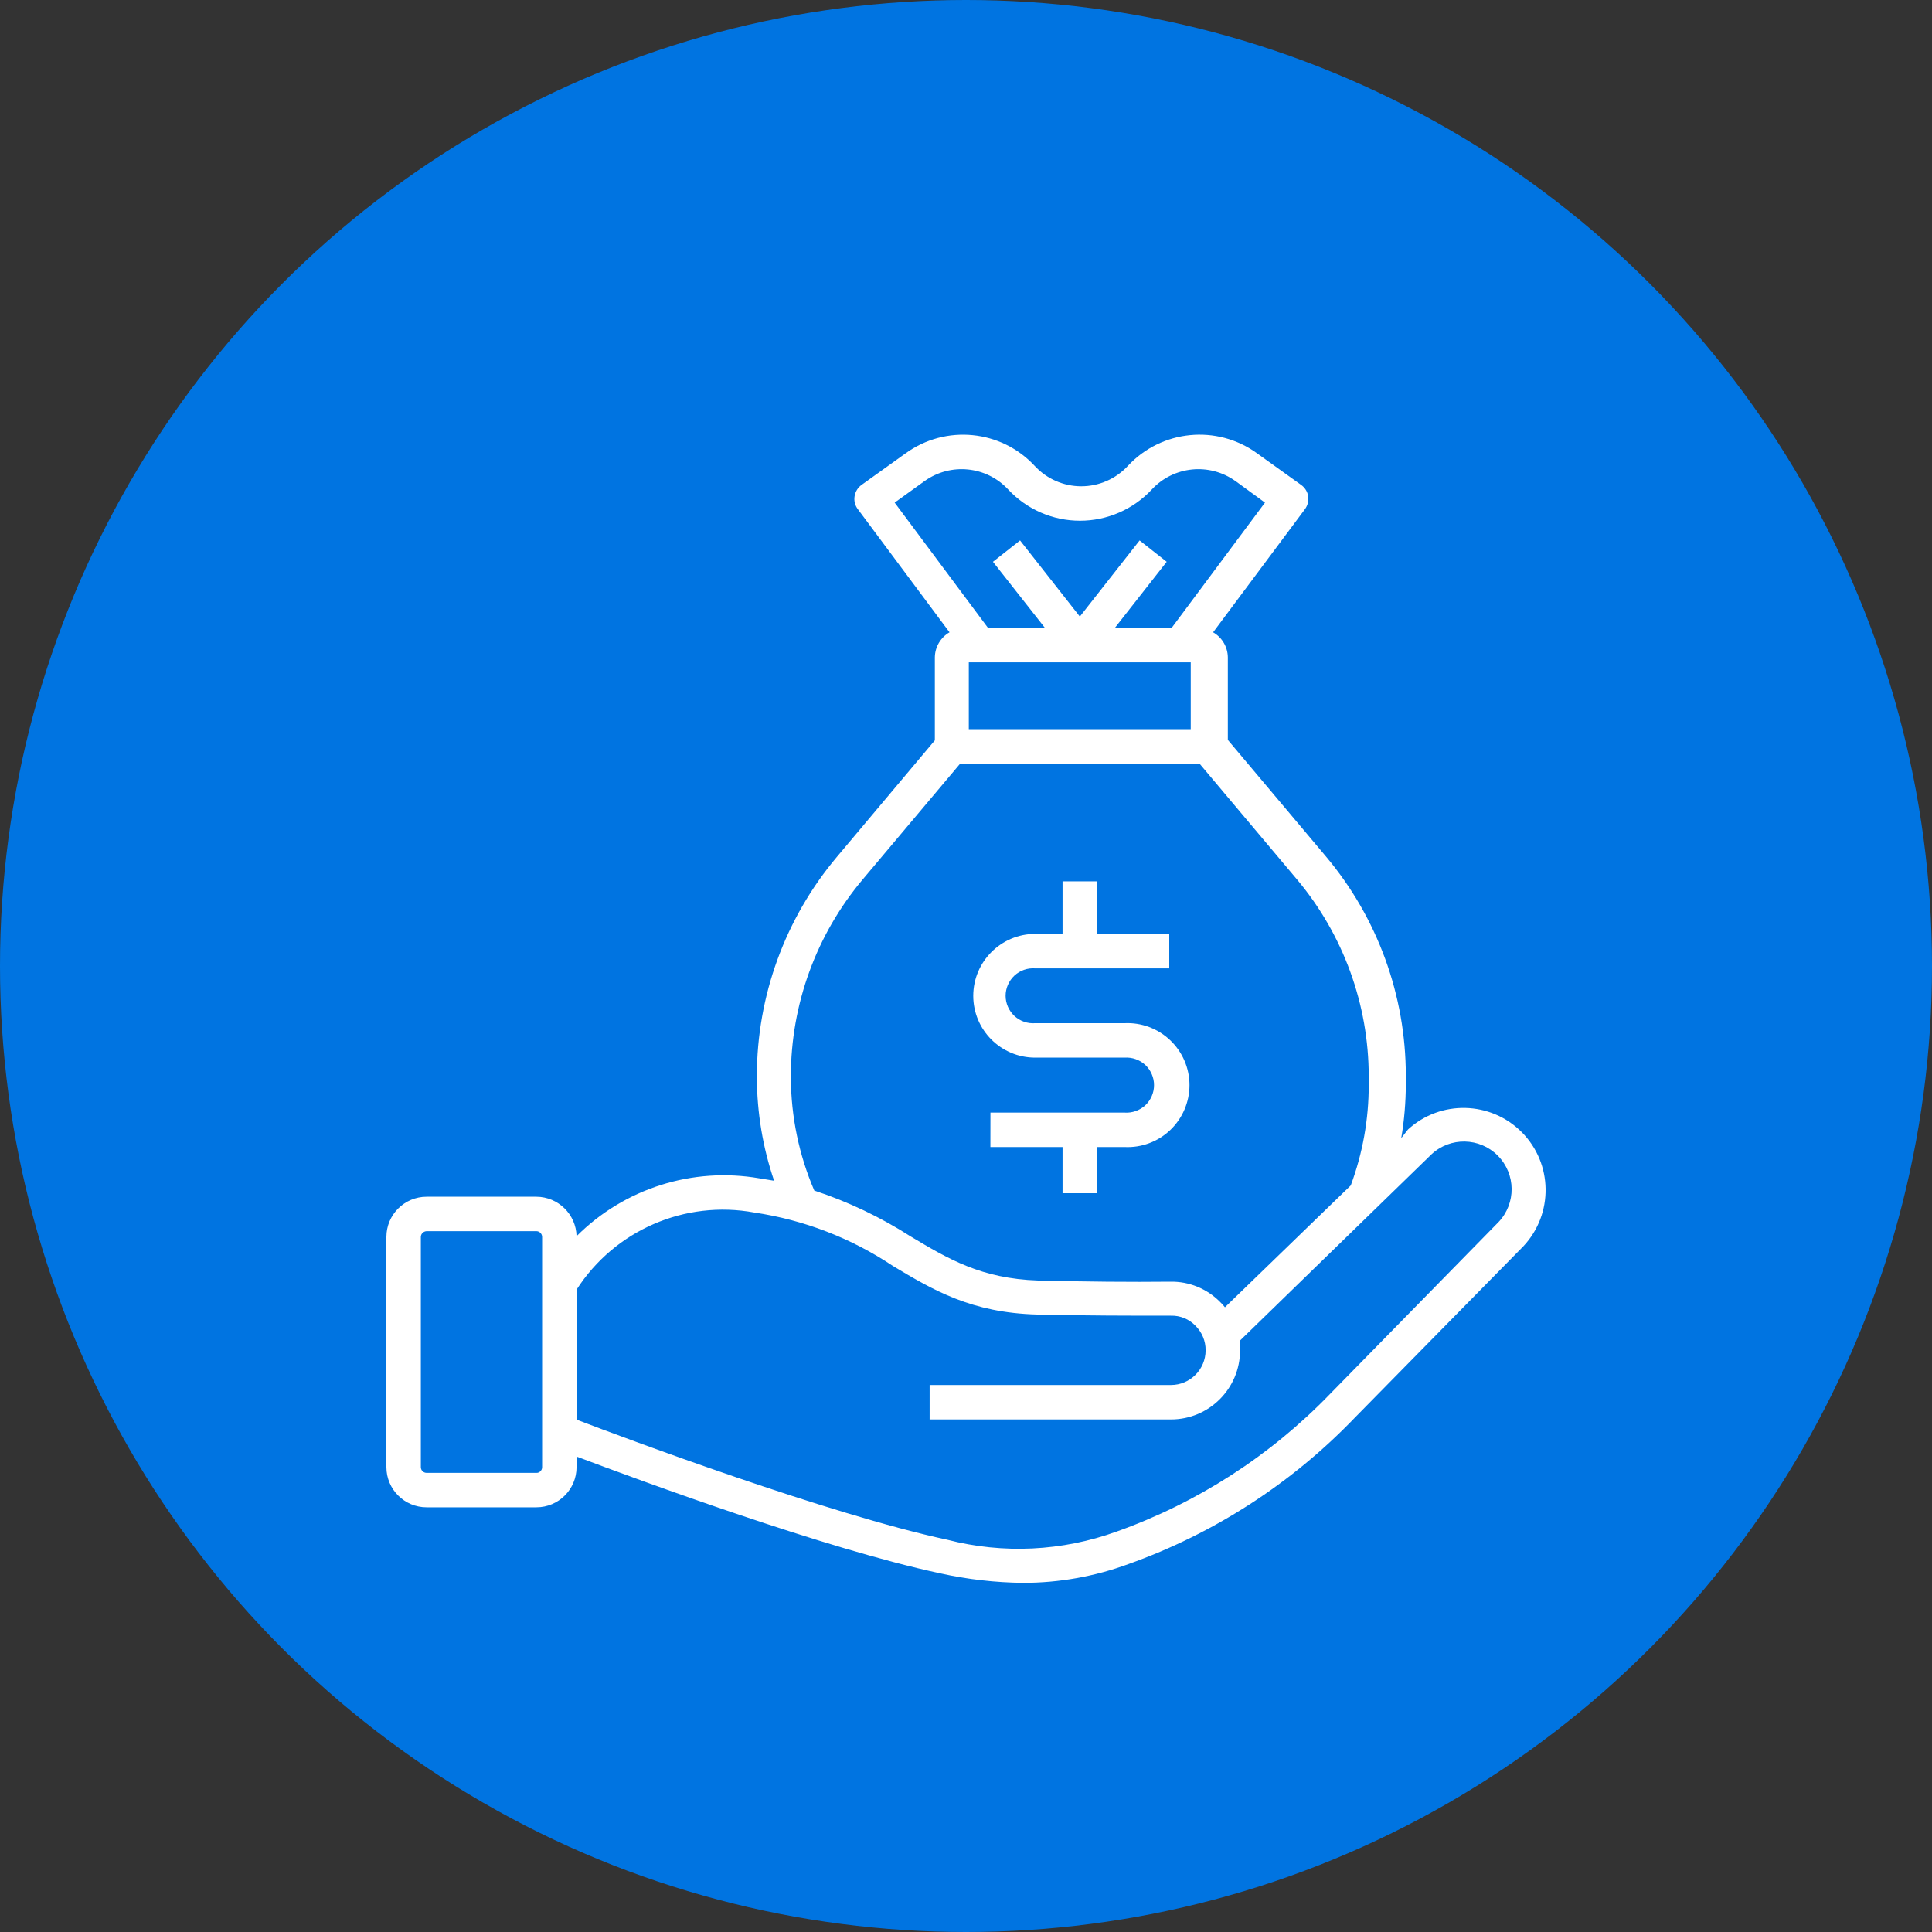
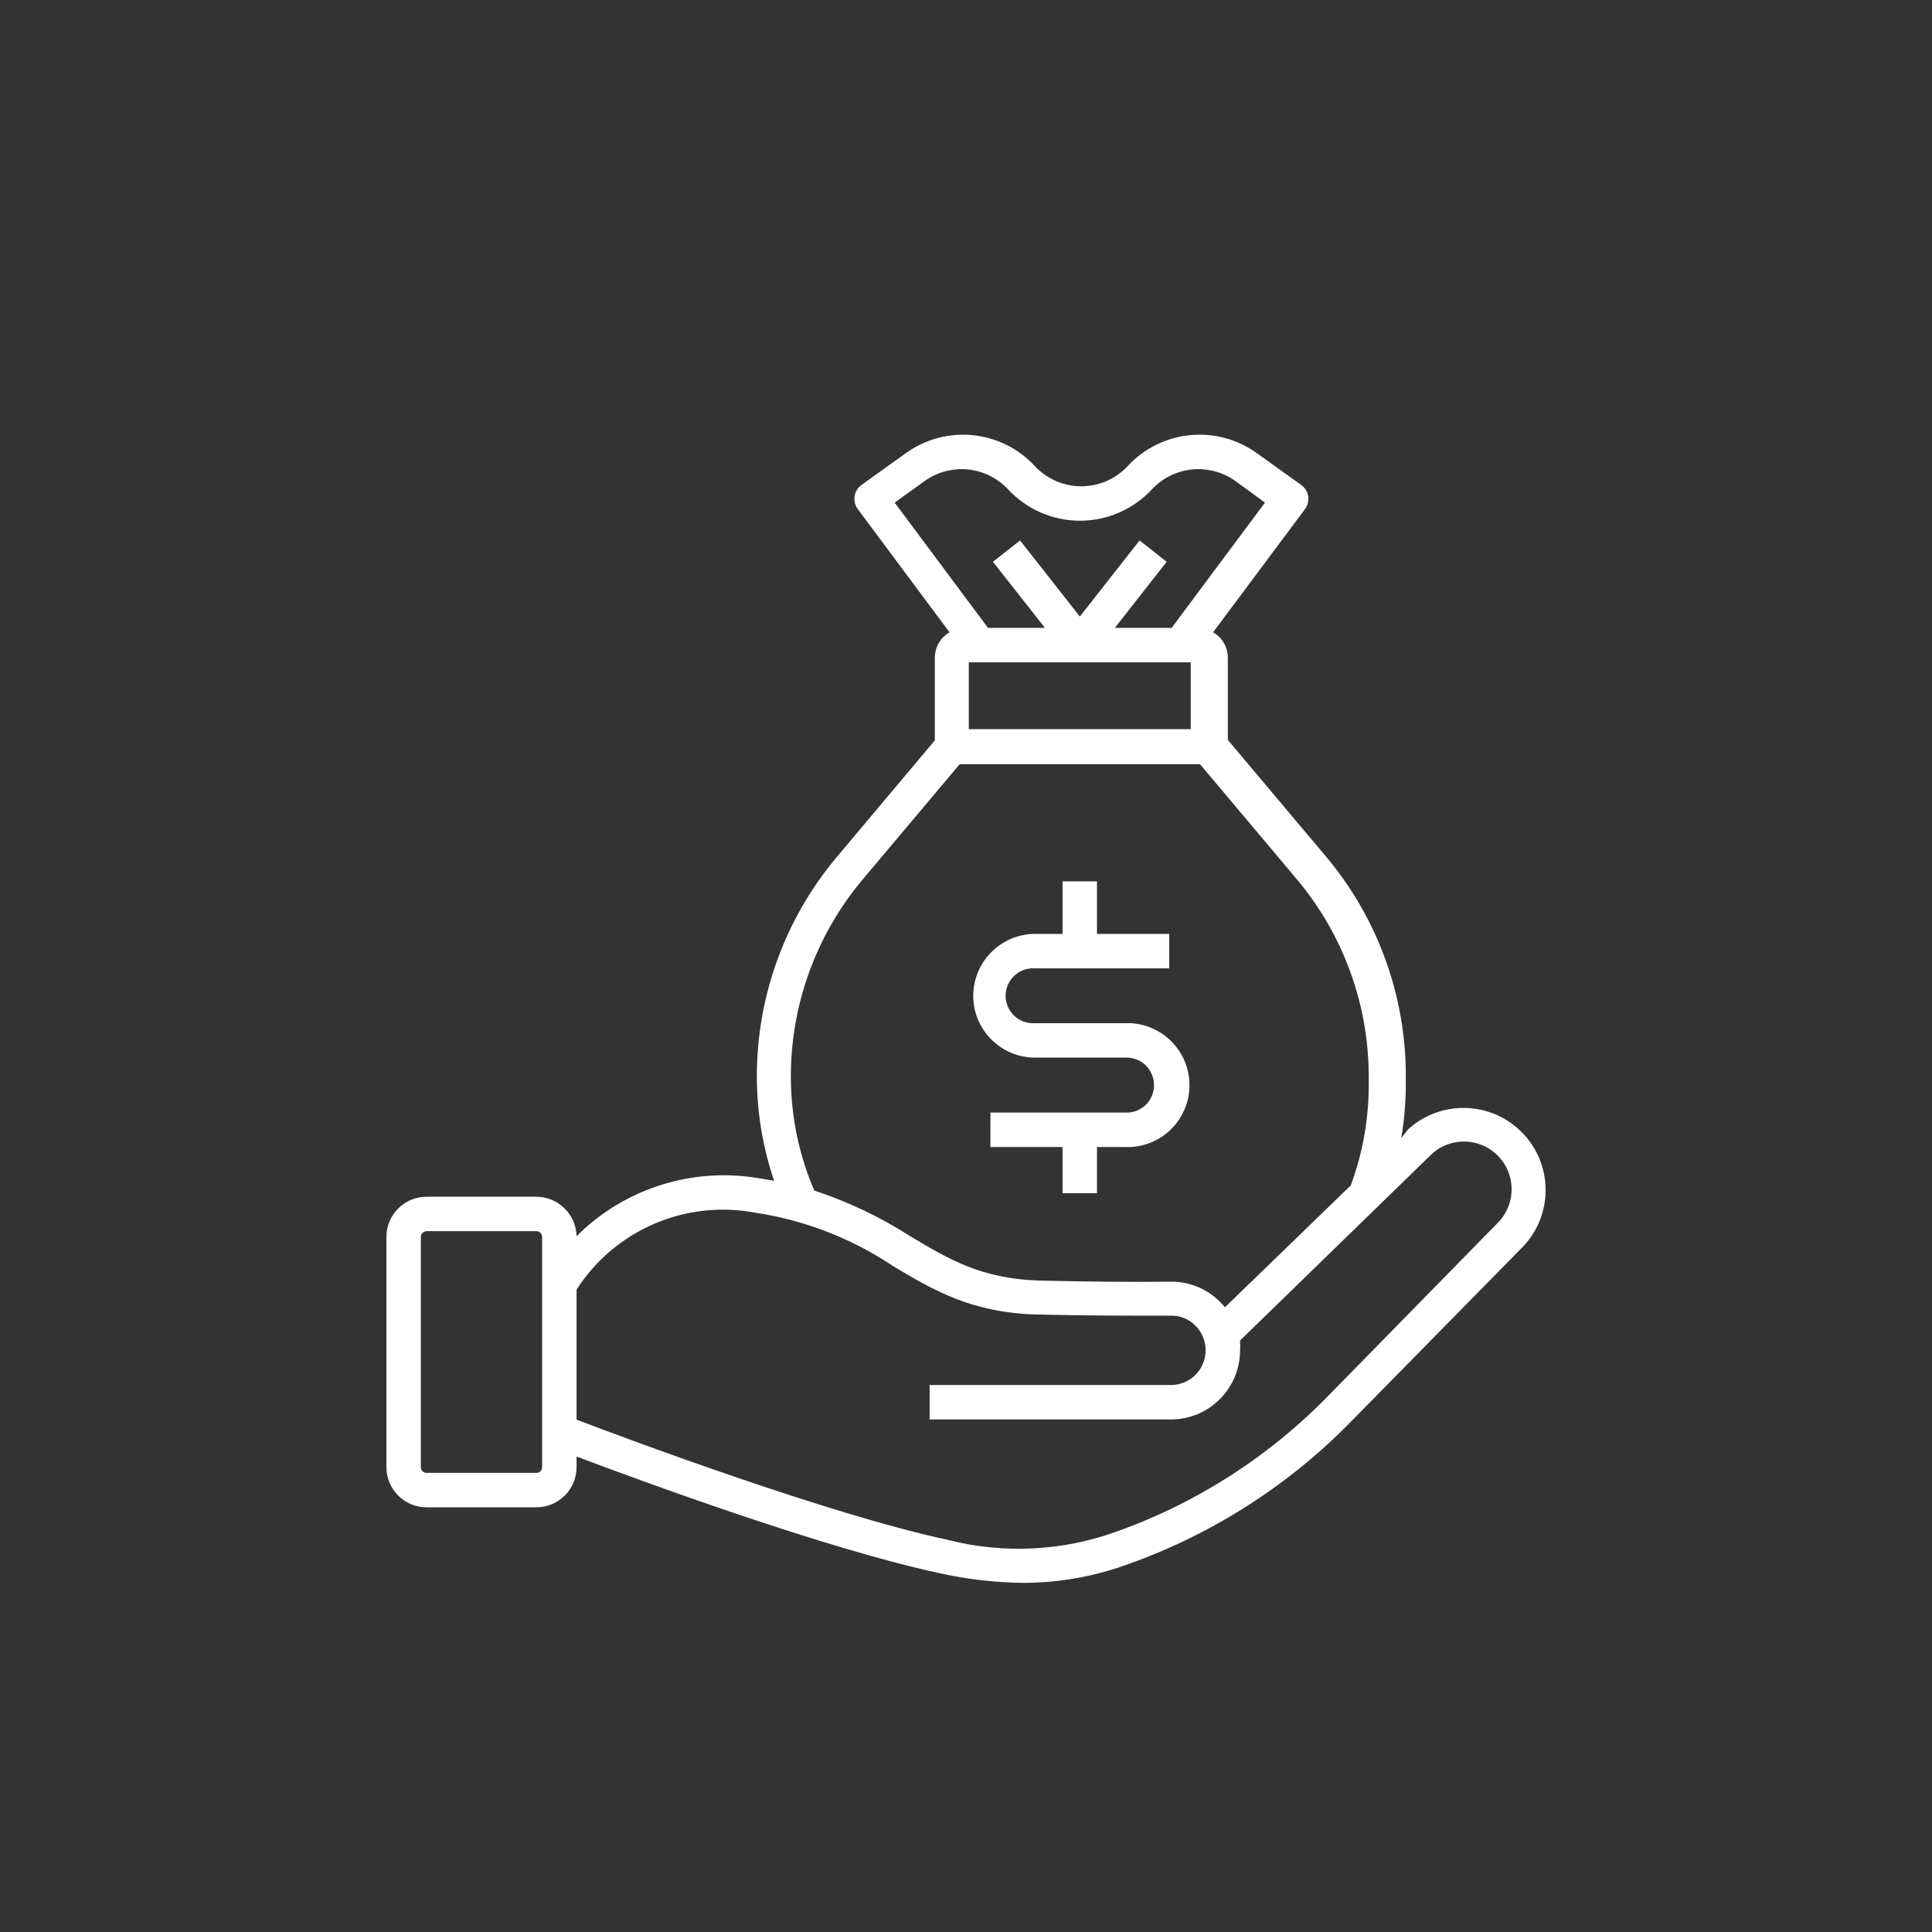
<svg xmlns="http://www.w3.org/2000/svg" width="40" height="40" viewBox="0 0 40 40" fill="none">
  <rect x="0" y="0" width="40" height="40" fill="#333333" stroke="none" />
-   <circle cx="20" cy="20" r="20" fill="#0074E1" />
-   <path d="M20.15 20.618C20.151 19.91 20.724 19.337 21.432 19.335H21.999V18.247H22.712V19.335H24.208V20.049H21.432C21.274 20.037 21.119 20.091 21.002 20.199C20.887 20.307 20.82 20.458 20.82 20.616C20.82 20.775 20.887 20.926 21.002 21.034C21.119 21.142 21.274 21.196 21.432 21.184H23.282C23.633 21.167 23.974 21.295 24.229 21.538C24.483 21.78 24.627 22.115 24.627 22.466C24.627 22.817 24.483 23.153 24.229 23.396C23.974 23.638 23.633 23.765 23.282 23.748H22.712V24.704H21.999V23.748H20.505L20.506 23.035H23.282C23.44 23.046 23.595 22.991 23.712 22.884C23.827 22.776 23.893 22.624 23.893 22.466C23.893 22.308 23.827 22.157 23.712 22.048C23.595 21.941 23.44 21.886 23.282 21.897H21.432C20.724 21.897 20.151 21.325 20.15 20.618ZM8 30.369V25.609C8 25.15 8.373 24.777 8.832 24.777H11.105C11.557 24.779 11.927 25.142 11.937 25.594C12.929 24.603 14.34 24.157 15.722 24.396L16.027 24.446C15.793 23.759 15.673 23.038 15.67 22.312V22.276C15.671 20.619 16.256 19.016 17.322 17.747L19.355 15.328V13.609C19.358 13.395 19.473 13.198 19.659 13.091L17.76 10.541C17.702 10.465 17.678 10.369 17.693 10.276C17.708 10.181 17.759 10.096 17.837 10.04L18.751 9.385C19.58 8.785 20.727 8.897 21.423 9.647C21.672 9.916 22.021 10.068 22.386 10.068C22.752 10.068 23.101 9.916 23.35 9.647C24.047 8.897 25.195 8.784 26.025 9.385L26.939 10.04C27.018 10.096 27.07 10.181 27.085 10.276C27.098 10.369 27.074 10.464 27.018 10.541L25.116 13.091C25.303 13.198 25.418 13.395 25.421 13.609V15.319L27.457 17.738C28.522 19.007 29.105 20.611 29.106 22.266V22.446C29.105 22.821 29.074 23.195 29.011 23.564L29.151 23.385C29.824 22.768 30.864 22.793 31.508 23.442C32.15 24.09 32.166 25.13 31.543 25.799L28.045 29.357C26.739 30.715 25.136 31.75 23.361 32.383C22.664 32.639 21.928 32.771 21.185 32.771C20.606 32.765 20.028 32.699 19.461 32.573C17.105 32.07 13.287 30.666 11.937 30.156V30.375C11.937 30.835 11.564 31.207 11.105 31.207H8.832C8.373 31.207 8 30.835 8 30.375L8 30.369ZM24.653 15.096V13.713H20.058V15.096H24.653ZM18.523 10.406L20.455 12.999H21.634L20.558 11.631L21.119 11.189L22.357 12.765L23.594 11.189L24.155 11.631L23.082 12.999H24.258L26.19 10.406L25.581 9.961H25.58C25.041 9.574 24.297 9.648 23.846 10.135C23.462 10.546 22.923 10.781 22.36 10.781C21.797 10.781 21.259 10.547 20.874 10.135C20.423 9.648 19.68 9.574 19.141 9.961L18.523 10.406ZM16.859 24.649C17.56 24.88 18.23 25.199 18.852 25.598C19.638 26.068 20.314 26.472 21.494 26.512C22.481 26.536 23.401 26.545 24.236 26.536C24.617 26.53 24.984 26.679 25.253 26.948C25.292 26.985 25.328 27.024 25.361 27.066L27.966 24.543C28.213 23.877 28.339 23.172 28.338 22.462V22.282C28.337 20.794 27.812 19.354 26.857 18.213L24.845 15.822H19.869L17.857 18.213C16.9 19.353 16.374 20.794 16.374 22.282V22.318C16.378 23.12 16.542 23.913 16.859 24.649ZM11.937 26.701V29.392C12.957 29.782 17.166 31.354 19.61 31.878C20.769 32.177 21.992 32.117 23.117 31.71C24.79 31.114 26.302 30.139 27.536 28.862L31.025 25.302C31.393 24.915 31.386 24.305 31.01 23.926C30.636 23.548 30.025 23.535 29.636 23.9L25.674 27.754V27.755C25.678 27.822 25.678 27.889 25.674 27.957C25.674 28.746 25.035 29.387 24.245 29.388H19.247V28.675H24.245C24.641 28.674 24.961 28.352 24.961 27.957C24.963 27.765 24.886 27.582 24.75 27.447C24.618 27.31 24.433 27.234 24.242 27.24C23.401 27.24 22.472 27.24 21.475 27.216C20.11 27.18 19.321 26.71 18.486 26.21C17.623 25.633 16.643 25.256 15.617 25.104C14.181 24.84 12.726 25.471 11.937 26.701L11.937 26.701ZM8.713 30.376C8.713 30.441 8.766 30.494 8.832 30.494H11.105C11.137 30.496 11.168 30.483 11.189 30.46C11.212 30.438 11.225 30.408 11.224 30.376V25.609C11.224 25.544 11.17 25.49 11.105 25.49H8.832C8.767 25.493 8.714 25.544 8.713 25.609V30.376Z" fill="white" />
+   <path d="M20.15 20.618C20.151 19.91 20.724 19.337 21.432 19.335H21.999V18.247H22.712V19.335H24.208V20.049H21.432C21.274 20.037 21.119 20.091 21.002 20.199C20.887 20.307 20.82 20.458 20.82 20.616C20.82 20.775 20.887 20.926 21.002 21.034C21.119 21.142 21.274 21.196 21.432 21.184H23.282C23.633 21.167 23.974 21.295 24.229 21.538C24.483 21.78 24.627 22.115 24.627 22.466C24.627 22.817 24.483 23.153 24.229 23.396C23.974 23.638 23.633 23.765 23.282 23.748H22.712V24.704H21.999V23.748H20.505L20.506 23.035H23.282C23.44 23.046 23.595 22.991 23.712 22.884C23.827 22.776 23.893 22.624 23.893 22.466C23.893 22.308 23.827 22.157 23.712 22.048C23.595 21.941 23.44 21.886 23.282 21.897H21.432C20.724 21.897 20.151 21.325 20.15 20.618ZM8 30.369V25.609C8 25.15 8.373 24.777 8.832 24.777H11.105C11.557 24.779 11.927 25.142 11.937 25.594C12.929 24.603 14.34 24.157 15.722 24.396L16.027 24.446C15.793 23.759 15.673 23.038 15.67 22.312V22.276C15.671 20.619 16.256 19.016 17.322 17.747L19.355 15.328V13.609C19.358 13.395 19.473 13.198 19.659 13.091L17.76 10.541C17.702 10.465 17.678 10.369 17.693 10.276C17.708 10.181 17.759 10.096 17.837 10.04L18.751 9.385C19.58 8.785 20.727 8.897 21.423 9.647C21.672 9.916 22.021 10.068 22.386 10.068C22.752 10.068 23.101 9.916 23.35 9.647C24.047 8.897 25.195 8.784 26.025 9.385L26.939 10.04C27.018 10.096 27.07 10.181 27.085 10.276C27.098 10.369 27.074 10.464 27.018 10.541L25.116 13.091C25.303 13.198 25.418 13.395 25.421 13.609V15.319L27.457 17.738C28.522 19.007 29.105 20.611 29.106 22.266V22.446C29.105 22.821 29.074 23.195 29.011 23.564L29.151 23.385C29.824 22.768 30.864 22.793 31.508 23.442C32.15 24.09 32.166 25.13 31.543 25.799L28.045 29.357C26.739 30.715 25.136 31.75 23.361 32.383C22.664 32.639 21.928 32.771 21.185 32.771C20.606 32.765 20.028 32.699 19.461 32.573C17.105 32.07 13.287 30.666 11.937 30.156V30.375C11.937 30.835 11.564 31.207 11.105 31.207H8.832C8.373 31.207 8 30.835 8 30.375ZM24.653 15.096V13.713H20.058V15.096H24.653ZM18.523 10.406L20.455 12.999H21.634L20.558 11.631L21.119 11.189L22.357 12.765L23.594 11.189L24.155 11.631L23.082 12.999H24.258L26.19 10.406L25.581 9.961H25.58C25.041 9.574 24.297 9.648 23.846 10.135C23.462 10.546 22.923 10.781 22.36 10.781C21.797 10.781 21.259 10.547 20.874 10.135C20.423 9.648 19.68 9.574 19.141 9.961L18.523 10.406ZM16.859 24.649C17.56 24.88 18.23 25.199 18.852 25.598C19.638 26.068 20.314 26.472 21.494 26.512C22.481 26.536 23.401 26.545 24.236 26.536C24.617 26.53 24.984 26.679 25.253 26.948C25.292 26.985 25.328 27.024 25.361 27.066L27.966 24.543C28.213 23.877 28.339 23.172 28.338 22.462V22.282C28.337 20.794 27.812 19.354 26.857 18.213L24.845 15.822H19.869L17.857 18.213C16.9 19.353 16.374 20.794 16.374 22.282V22.318C16.378 23.12 16.542 23.913 16.859 24.649ZM11.937 26.701V29.392C12.957 29.782 17.166 31.354 19.61 31.878C20.769 32.177 21.992 32.117 23.117 31.71C24.79 31.114 26.302 30.139 27.536 28.862L31.025 25.302C31.393 24.915 31.386 24.305 31.01 23.926C30.636 23.548 30.025 23.535 29.636 23.9L25.674 27.754V27.755C25.678 27.822 25.678 27.889 25.674 27.957C25.674 28.746 25.035 29.387 24.245 29.388H19.247V28.675H24.245C24.641 28.674 24.961 28.352 24.961 27.957C24.963 27.765 24.886 27.582 24.75 27.447C24.618 27.31 24.433 27.234 24.242 27.24C23.401 27.24 22.472 27.24 21.475 27.216C20.11 27.18 19.321 26.71 18.486 26.21C17.623 25.633 16.643 25.256 15.617 25.104C14.181 24.84 12.726 25.471 11.937 26.701L11.937 26.701ZM8.713 30.376C8.713 30.441 8.766 30.494 8.832 30.494H11.105C11.137 30.496 11.168 30.483 11.189 30.46C11.212 30.438 11.225 30.408 11.224 30.376V25.609C11.224 25.544 11.17 25.49 11.105 25.49H8.832C8.767 25.493 8.714 25.544 8.713 25.609V30.376Z" fill="white" />
</svg>